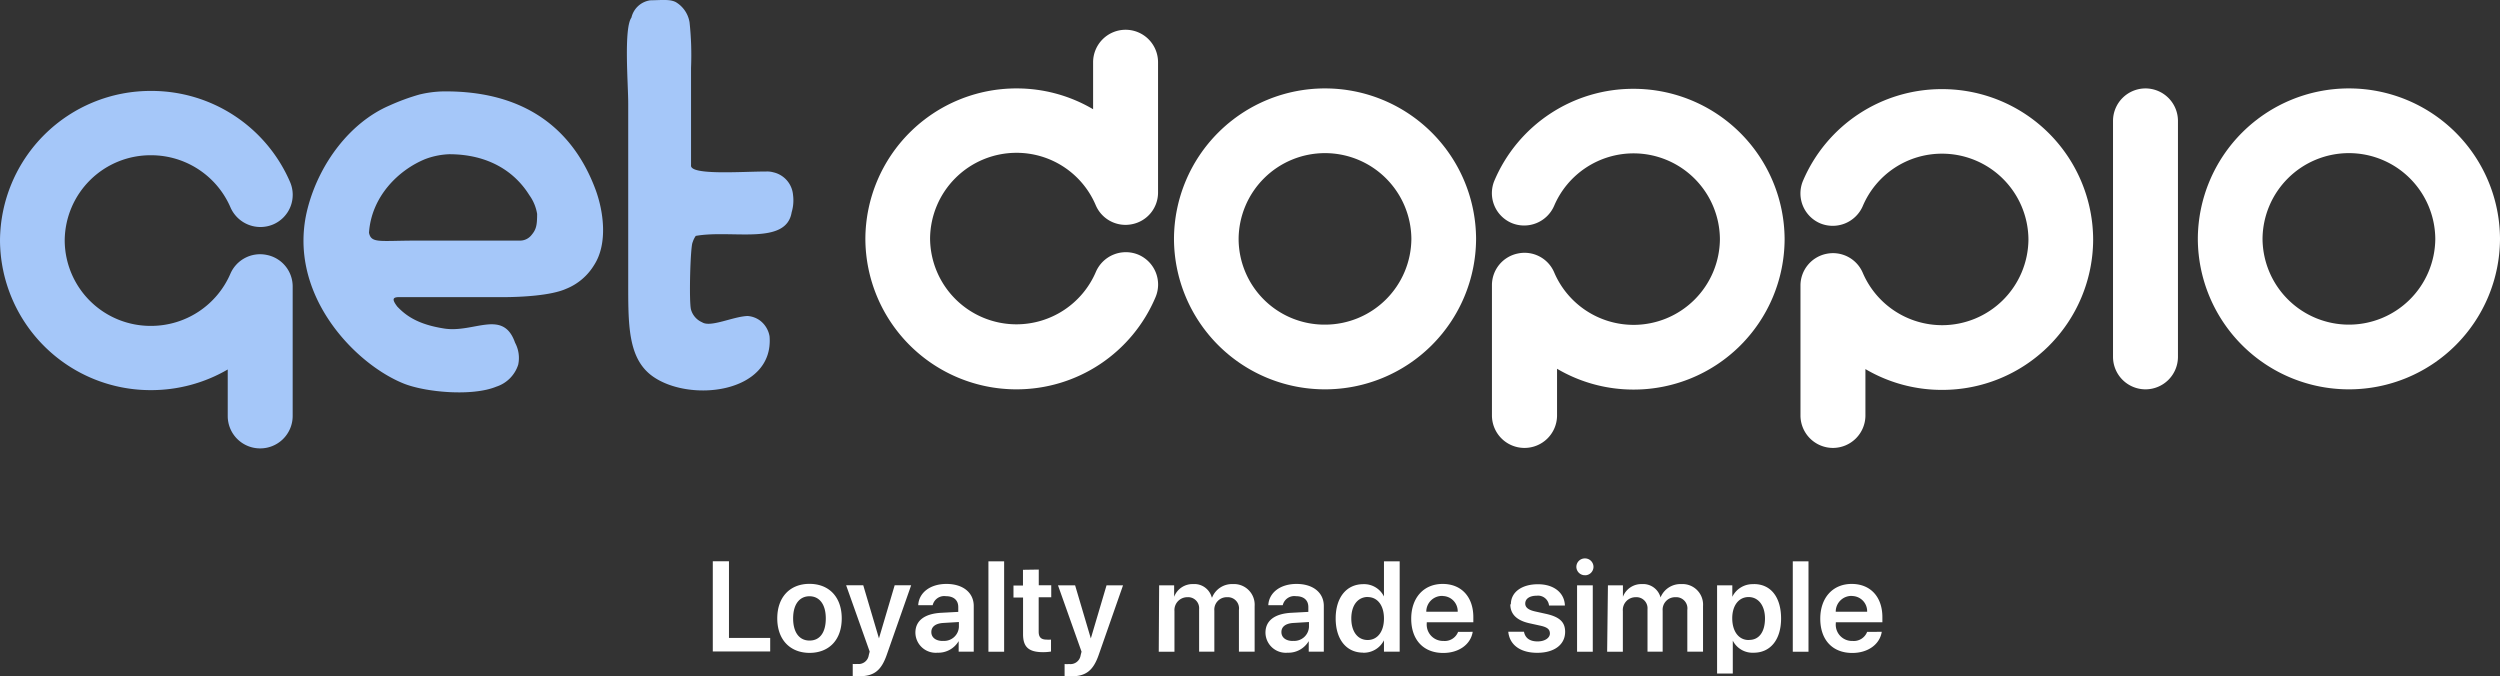
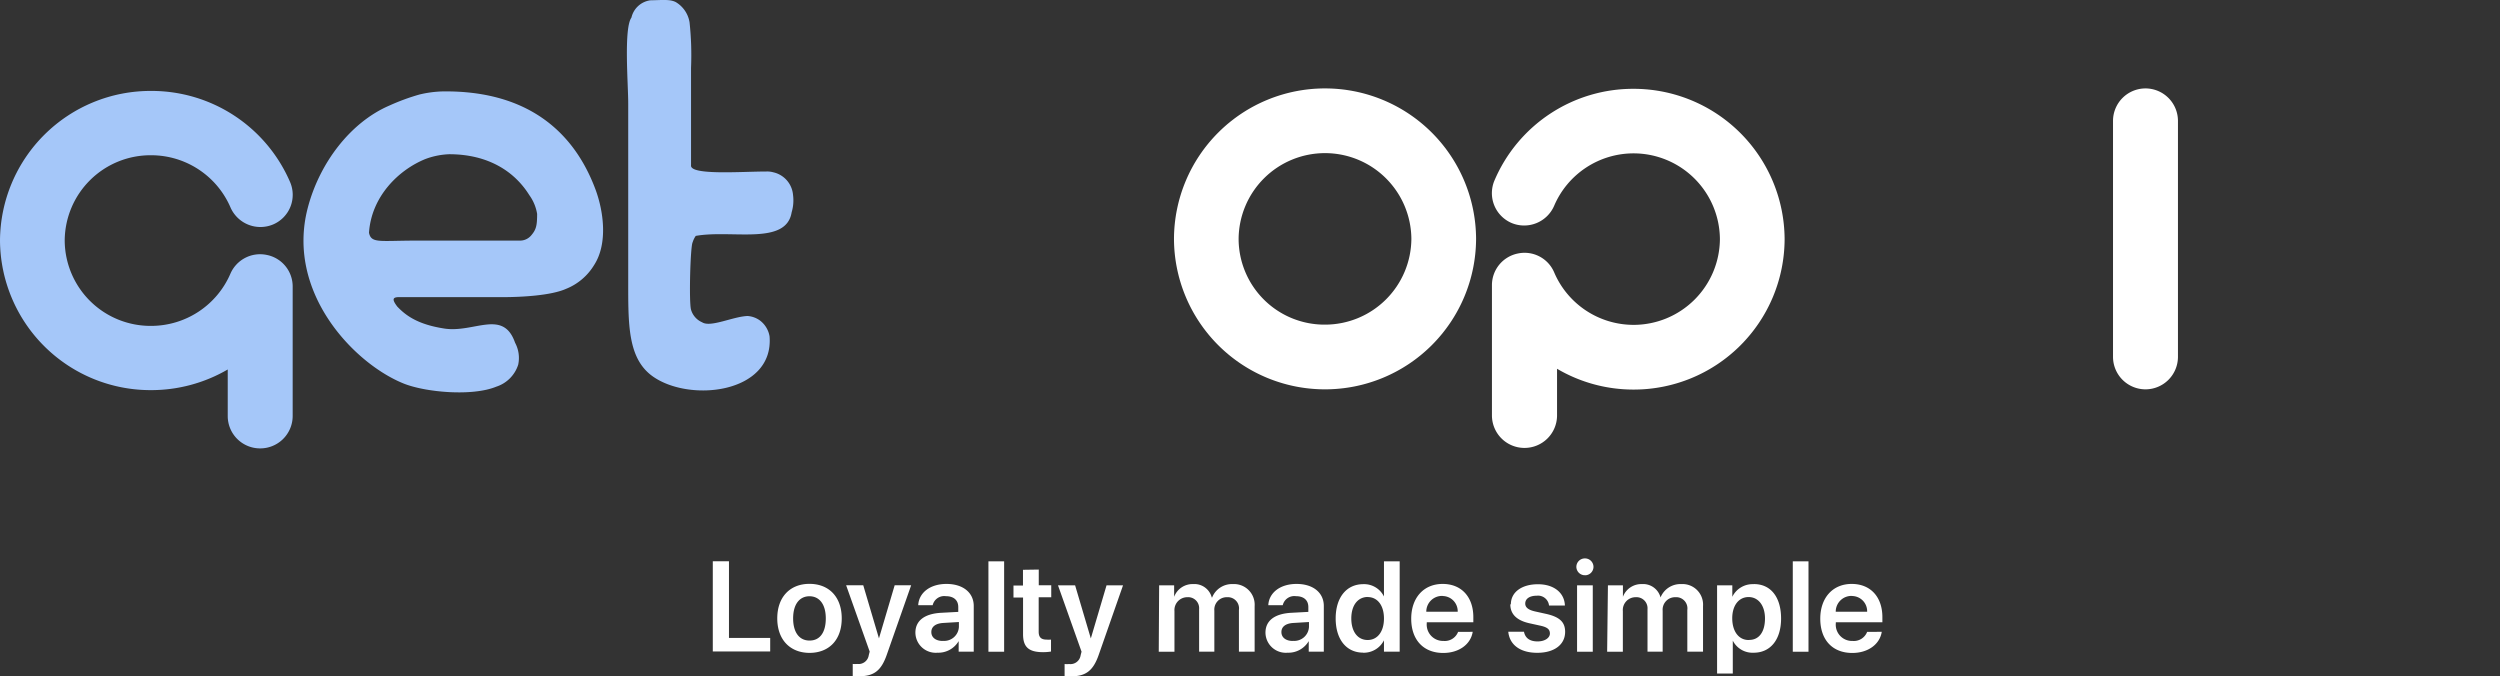
<svg xmlns="http://www.w3.org/2000/svg" viewBox="0 0 318.36 86.12">
  <rect x="0" y="0" width="318.36" height="86.12" fill="#333333" stroke="none" />
  <defs>
    <style>.ebecf906-abec-4e1b-9446-9f6da0324389{fill:#fff;}.b0402408-e751-4560-a360-90304e219150{fill:#a5c7f9;fill-rule:evenodd;}</style>
  </defs>
  <g id="adc31c8c-7b86-42fe-be5c-1d2dc4988a0f" data-name="Loyalty made simple">
    <path id="ad2239d9-dced-4a68-be7f-c4dcc6576154" data-name="Loyalty Made simple" class="ebecf906-abec-4e1b-9446-9f6da0324389" d="M7133.8-7163.72h-5.25v-9.77h-2.06V-7162h7.31Zm5,1.9c2.49,0,4.11-1.65,4.11-4.39s-1.63-4.4-4.11-4.4-4.1,1.68-4.1,4.4S7136.34-7161.82,7138.83-7161.82Zm0-1.57c-1.26,0-2.08-1-2.08-2.82s.83-2.82,2.08-2.82,2.08,1,2.08,2.82S7140.1-7163.39,7138.83-7163.39Zm6.28,4.55c1.94,0,2.87-.71,3.59-2.81l3.08-8.78h-2.1l-2,6.76h0l-2-6.76h-2.18l3,8.45s-.12.45-.12.47a1.31,1.31,0,0,1-1.47,1.1,3.48,3.48,0,0,1-.57,0v1.57A6.57,6.57,0,0,0,7145.11-7158.84Zm10.08-3a3,3,0,0,0,2.64-1.48h0v1.35h1.92v-5.82c0-1.7-1.37-2.81-3.47-2.81s-3.52,1.13-3.6,2.71h1.84a1.51,1.51,0,0,1,1.68-1.15c1,0,1.58.51,1.58,1.39v.61l-2.24.12c-2.06.13-3.22,1-3.22,2.53A2.59,2.59,0,0,0,7155.19-7161.85Zm.6-1.5c-.87,0-1.44-.44-1.44-1.13s.55-1.1,1.51-1.16l2-.12v.64A1.88,1.88,0,0,1,7155.79-7163.35Zm5.83,1.37h2v-11.51h-2Zm4.4-10.43v2h-1.21v1.53H7166v4.67c0,1.64.72,2.29,2.56,2.29a6.31,6.31,0,0,0,1-.08v-1.52a3.25,3.25,0,0,1-.57,0c-.7,0-1-.32-1-1v-4.39h1.6v-1.53H7168v-2Zm6.07,13.57c1.94,0,2.88-.71,3.6-2.81l3.07-8.78h-2.1l-2,6.76h0l-2-6.76h-2.18l3,8.45s-.12.45-.12.47a1.31,1.31,0,0,1-1.47,1.1,3.48,3.48,0,0,1-.57,0v1.57A6.57,6.57,0,0,0,7172.09-7158.84Zm11.22-3.14h2v-5.18a1.64,1.64,0,0,1,1.64-1.76,1.4,1.4,0,0,1,1.5,1.52v5.42h1.94v-5.22a1.58,1.58,0,0,1,1.61-1.72,1.43,1.43,0,0,1,1.52,1.63v5.31h2v-5.8a2.63,2.63,0,0,0-2.77-2.81,2.72,2.72,0,0,0-2.64,1.7h-.05a2.28,2.28,0,0,0-2.37-1.7,2.5,2.5,0,0,0-2.42,1.62h0v-1.46h-1.91Zm16.46.13a3,3,0,0,0,2.64-1.48h0v1.35h1.92v-5.82c0-1.7-1.37-2.81-3.47-2.81s-3.52,1.13-3.6,2.71h1.84a1.51,1.51,0,0,1,1.68-1.15c1,0,1.58.51,1.58,1.39v.61l-2.24.12c-2.06.13-3.22,1-3.22,2.53A2.59,2.59,0,0,0,7199.77-7161.85Zm.6-1.5c-.87,0-1.44-.44-1.44-1.13s.55-1.1,1.51-1.16l2-.12v.64A1.88,1.88,0,0,1,7200.37-7163.35Zm8.94,1.5a2.88,2.88,0,0,0,2.68-1.58h0v1.45h2v-11.51h-2v4.48h0a2.82,2.82,0,0,0-2.63-1.57c-2.14,0-3.52,1.69-3.52,4.36S7207.17-7161.85,7209.31-7161.85Zm.6-7.09c1.26,0,2.08,1.07,2.08,2.73s-.82,2.74-2.08,2.74-2.08-1.06-2.08-2.74S7208.63-7168.94,7209.91-7168.94Zm11.52,4.43a1.81,1.81,0,0,1-1.85,1.16,2.08,2.08,0,0,1-2.14-2.26v-.12h5.93v-.65c0-2.56-1.5-4.23-3.91-4.23s-4,1.76-4,4.43,1.54,4.36,4.08,4.36c2,0,3.5-1.1,3.75-2.69Zm-2-4.56a1.94,1.94,0,0,1,1.95,2h-4A2,2,0,0,1,7219.47-7169.07Zm8.65,1.06c0,1.25.82,2.05,2.44,2.41l1.41.31c.89.2,1.19.48,1.19,1s-.6,1-1.57,1-1.57-.41-1.73-1.23h-2c.16,1.63,1.48,2.68,3.69,2.68s3.55-1.07,3.55-2.67c0-1.22-.68-1.9-2.44-2.29l-1.4-.31c-.89-.2-1.24-.54-1.24-1,0-.63.58-1,1.46-1a1.41,1.41,0,0,1,1.57,1.25H7235c-.05-1.6-1.37-2.71-3.43-2.71S7228.12-7169.56,7228.12-7168Zm9.5-3.7a1.08,1.08,0,0,0,1.09-1.07,1.08,1.08,0,0,0-1.09-1.08,1.08,1.08,0,0,0-1.09,1.08A1.08,1.08,0,0,0,7237.62-7171.71Zm-1,9.73h2v-8.45h-2Zm3.83,0h2v-5.18a1.63,1.63,0,0,1,1.63-1.76,1.41,1.41,0,0,1,1.51,1.52v5.42h1.93v-5.22a1.59,1.59,0,0,1,1.62-1.72,1.43,1.43,0,0,1,1.52,1.63v5.31h2v-5.8a2.62,2.62,0,0,0-2.77-2.81,2.73,2.73,0,0,0-2.64,1.7h0a2.29,2.29,0,0,0-2.37-1.7,2.5,2.5,0,0,0-2.42,1.62h0v-1.46h-1.91Zm18.62-8.6a2.87,2.87,0,0,0-2.68,1.61h0v-1.46h-1.94v11.23h2v-4.19h0a2.82,2.82,0,0,0,2.66,1.54c2.13,0,3.49-1.66,3.49-4.36S7261.23-7170.58,7259.08-7170.58Zm-.61,7.11c-1.24,0-2.07-1.08-2.08-2.74s.84-2.73,2.08-2.73,2.09,1.07,2.09,2.73S7259.76-7163.47,7258.47-7163.47Zm5.63,1.49h2v-11.51h-2Zm9.47-2.53a1.81,1.81,0,0,1-1.85,1.16,2.07,2.07,0,0,1-2.14-2.26v-.12h5.93v-.65c0-2.56-1.5-4.23-3.91-4.23s-4,1.76-4,4.43,1.53,4.36,4.08,4.36c2,0,3.5-1.1,3.75-2.69Zm-2-4.56a1.94,1.94,0,0,1,2,2h-4A2,2,0,0,1,7271.61-7169.07Z" transform="translate(-7035.72 7244.96)" />
  </g>
  <g id="a09b27c6-5830-41d7-ad32-493ae9de16de" data-name="Doppio">
-     <path class="ebecf906-abec-4e1b-9446-9f6da0324389" d="M7165.16-7195.38a19.23,19.23,0,0,1-19.24-19.16,19.23,19.23,0,0,1,19.24-19.16,19.12,19.12,0,0,1,9.76,2.65v-6a4.14,4.14,0,0,1,4.14-4.12,4.13,4.13,0,0,1,4.13,4.12v16.64a4.1,4.1,0,0,1-3.31,4,4.12,4.12,0,0,1-4.63-2.43,10.94,10.94,0,0,0-10.09-6.66,11,11,0,0,0-11,10.92,11,11,0,0,0,11,10.92,11,11,0,0,0,10.11-6.67,4.16,4.16,0,0,1,5.41-2.2,4.13,4.13,0,0,1,2.2,5.39A19.2,19.2,0,0,1,7165.16-7195.38Z" transform="translate(-7035.72 7244.96)" />
    <path class="ebecf906-abec-4e1b-9446-9f6da0324389" d="M7229.84-7187.92a4.14,4.14,0,0,1-4.13-4.12v-16.64a4.11,4.11,0,0,1,3.31-4,4.1,4.1,0,0,1,4.63,2.44,11,11,0,0,0,10.09,6.65,11,11,0,0,0,11-10.92,11,11,0,0,0-11-10.92,11,11,0,0,0-10.11,6.68,4.16,4.16,0,0,1-5.41,2.19,4.13,4.13,0,0,1-2.2-5.39,19.19,19.19,0,0,1,17.72-11.7,19.23,19.23,0,0,1,19.24,19.16,19.21,19.21,0,0,1-19.24,19.14A19.17,19.17,0,0,1,7234-7198v6A4.14,4.14,0,0,1,7229.84-7187.92Z" transform="translate(-7035.72 7244.96)" />
-     <path class="ebecf906-abec-4e1b-9446-9f6da0324389" d="M7269.14-7187.92A4.14,4.14,0,0,1,7265-7192v-16.64a4.12,4.12,0,0,1,3.32-4,4.12,4.12,0,0,1,4.62,2.44,11,11,0,0,0,10.09,6.65,11,11,0,0,0,11-10.92,11,11,0,0,0-11-10.92,10.94,10.94,0,0,0-10.1,6.68,4.17,4.17,0,0,1-5.42,2.19,4.14,4.14,0,0,1-2.2-5.39,19.19,19.19,0,0,1,17.72-11.7,19.22,19.22,0,0,1,19.24,19.16,19.2,19.2,0,0,1-19.24,19.14,19.17,19.17,0,0,1-9.76-2.65v6A4.14,4.14,0,0,1,7269.14-7187.92Z" transform="translate(-7035.72 7244.96)" />
    <path class="ebecf906-abec-4e1b-9446-9f6da0324389" d="M7204.45-7195.38a19.22,19.22,0,0,1-19.23-19.16,19.22,19.22,0,0,1,19.23-19.16,19.23,19.23,0,0,1,19.24,19.16A19.23,19.23,0,0,1,7204.45-7195.38Zm0-30.08a11,11,0,0,0-11,10.92,10.94,10.94,0,0,0,11,10.92,11,11,0,0,0,11-10.92A11,11,0,0,0,7204.45-7225.46Z" transform="translate(-7035.72 7244.96)" />
-     <path class="ebecf906-abec-4e1b-9446-9f6da0324389" d="M7334.84-7195.38a19.23,19.23,0,0,1-19.24-19.16,19.23,19.23,0,0,1,19.24-19.16,19.23,19.23,0,0,1,19.24,19.16A19.23,19.23,0,0,1,7334.84-7195.38Zm0-30.08a11,11,0,0,0-11,10.92,11,11,0,0,0,11,10.92,11,11,0,0,0,11-10.92A11,11,0,0,0,7334.84-7225.46Z" transform="translate(-7035.72 7244.96)" />
    <path class="ebecf906-abec-4e1b-9446-9f6da0324389" d="M7308.94-7195.38a4.14,4.14,0,0,1-4.14-4.12v-30.08a4.14,4.14,0,0,1,4.14-4.12,4.14,4.14,0,0,1,4.13,4.12v30.08A4.14,4.14,0,0,1,7308.94-7195.38Z" transform="translate(-7035.72 7244.96)" />
  </g>
  <g id="eda03991-261e-4877-a280-8e32b8999ced" data-name="Get">
    <path class="b0402408-e751-4560-a360-90304e219150" d="M7092.12-7233.32a14.07,14.07,0,0,0-3,.4,27.54,27.54,0,0,0-3.81,1.4c-5,2.15-8.91,7.36-10.39,13-2.84,10.76,5.87,19.85,12.2,22.4,2.75,1.11,8.72,1.67,11.8.4a4.32,4.32,0,0,0,2.79-2.8,4.1,4.1,0,0,0-.4-2.8c-1.51-4.33-5.21-1.22-9-1.8-3.31-.51-4.86-1.6-6-2.8-.76-1-.56-1.23.4-1.2h13c2.46,0,6.21-.21,8.1-1.06a7.37,7.37,0,0,0,3.55-3c1.82-2.78,1.2-7,.16-9.74C7108.68-7228.46,7102.61-7233.44,7092.12-7233.32Zm11.19,18.4a1.86,1.86,0,0,1-1.39.6h-13.21c-4.64,0-5.72.38-6-1,.3-4.58,3.73-8,7.21-9.4a9.65,9.65,0,0,1,3-.6c4.91,0,8.3,2.15,10.2,5.2a5.66,5.66,0,0,1,1,2.4C7104.12-7216.21,7104-7215.7,7103.31-7214.92Zm33.4-5.2a3.23,3.23,0,0,0-2.52-2.9,2.9,2.9,0,0,0-.88-.1c-3.12,0-9.78.52-9.59-.8q0-6.19,0-12.4a38.85,38.85,0,0,0-.19-5.8,3.68,3.68,0,0,0-1.7-2.54c-.72-.42-1.71-.29-3.3-.26a2.87,2.87,0,0,0-2.4,2.2c-1,1.39-.4,8.56-.41,11v22.6c0,5.43-.06,9.71,3,12,4.69,3.49,15.58,2.29,15-5a3.19,3.19,0,0,0-1.19-2,3.05,3.05,0,0,0-1.6-.6c-1.85.06-4.73,1.5-5.8.8a2.5,2.5,0,0,1-1.41-1.6c-.28-.94-.09-8.16.21-8.6a2.84,2.84,0,0,1,.39-.8c4.57-.82,11.51,1.26,12.21-3A5.27,5.27,0,0,0,7136.71-7220.12Zm-81.75-5.07a11,11,0,0,1,10.11,6.64,4.16,4.16,0,0,0,5.41,2.18,4.1,4.1,0,0,0,2.2-5.36,19.2,19.2,0,0,0-17.72-11.65,19.17,19.17,0,0,0-19.24,19.05,19.17,19.17,0,0,0,19.24,19.05,19.35,19.35,0,0,0,9.76-2.63v5.95a4.12,4.12,0,0,0,4.13,4.1,4.13,4.13,0,0,0,4.14-4.1v-16.54a4.09,4.09,0,0,0-3.32-4,4.12,4.12,0,0,0-4.62,2.42,11,11,0,0,1-10.09,6.62,10.93,10.93,0,0,1-11-10.86A10.93,10.93,0,0,1,7055-7225.19Z" transform="translate(-7035.72 7244.96)" />
  </g>
</svg>